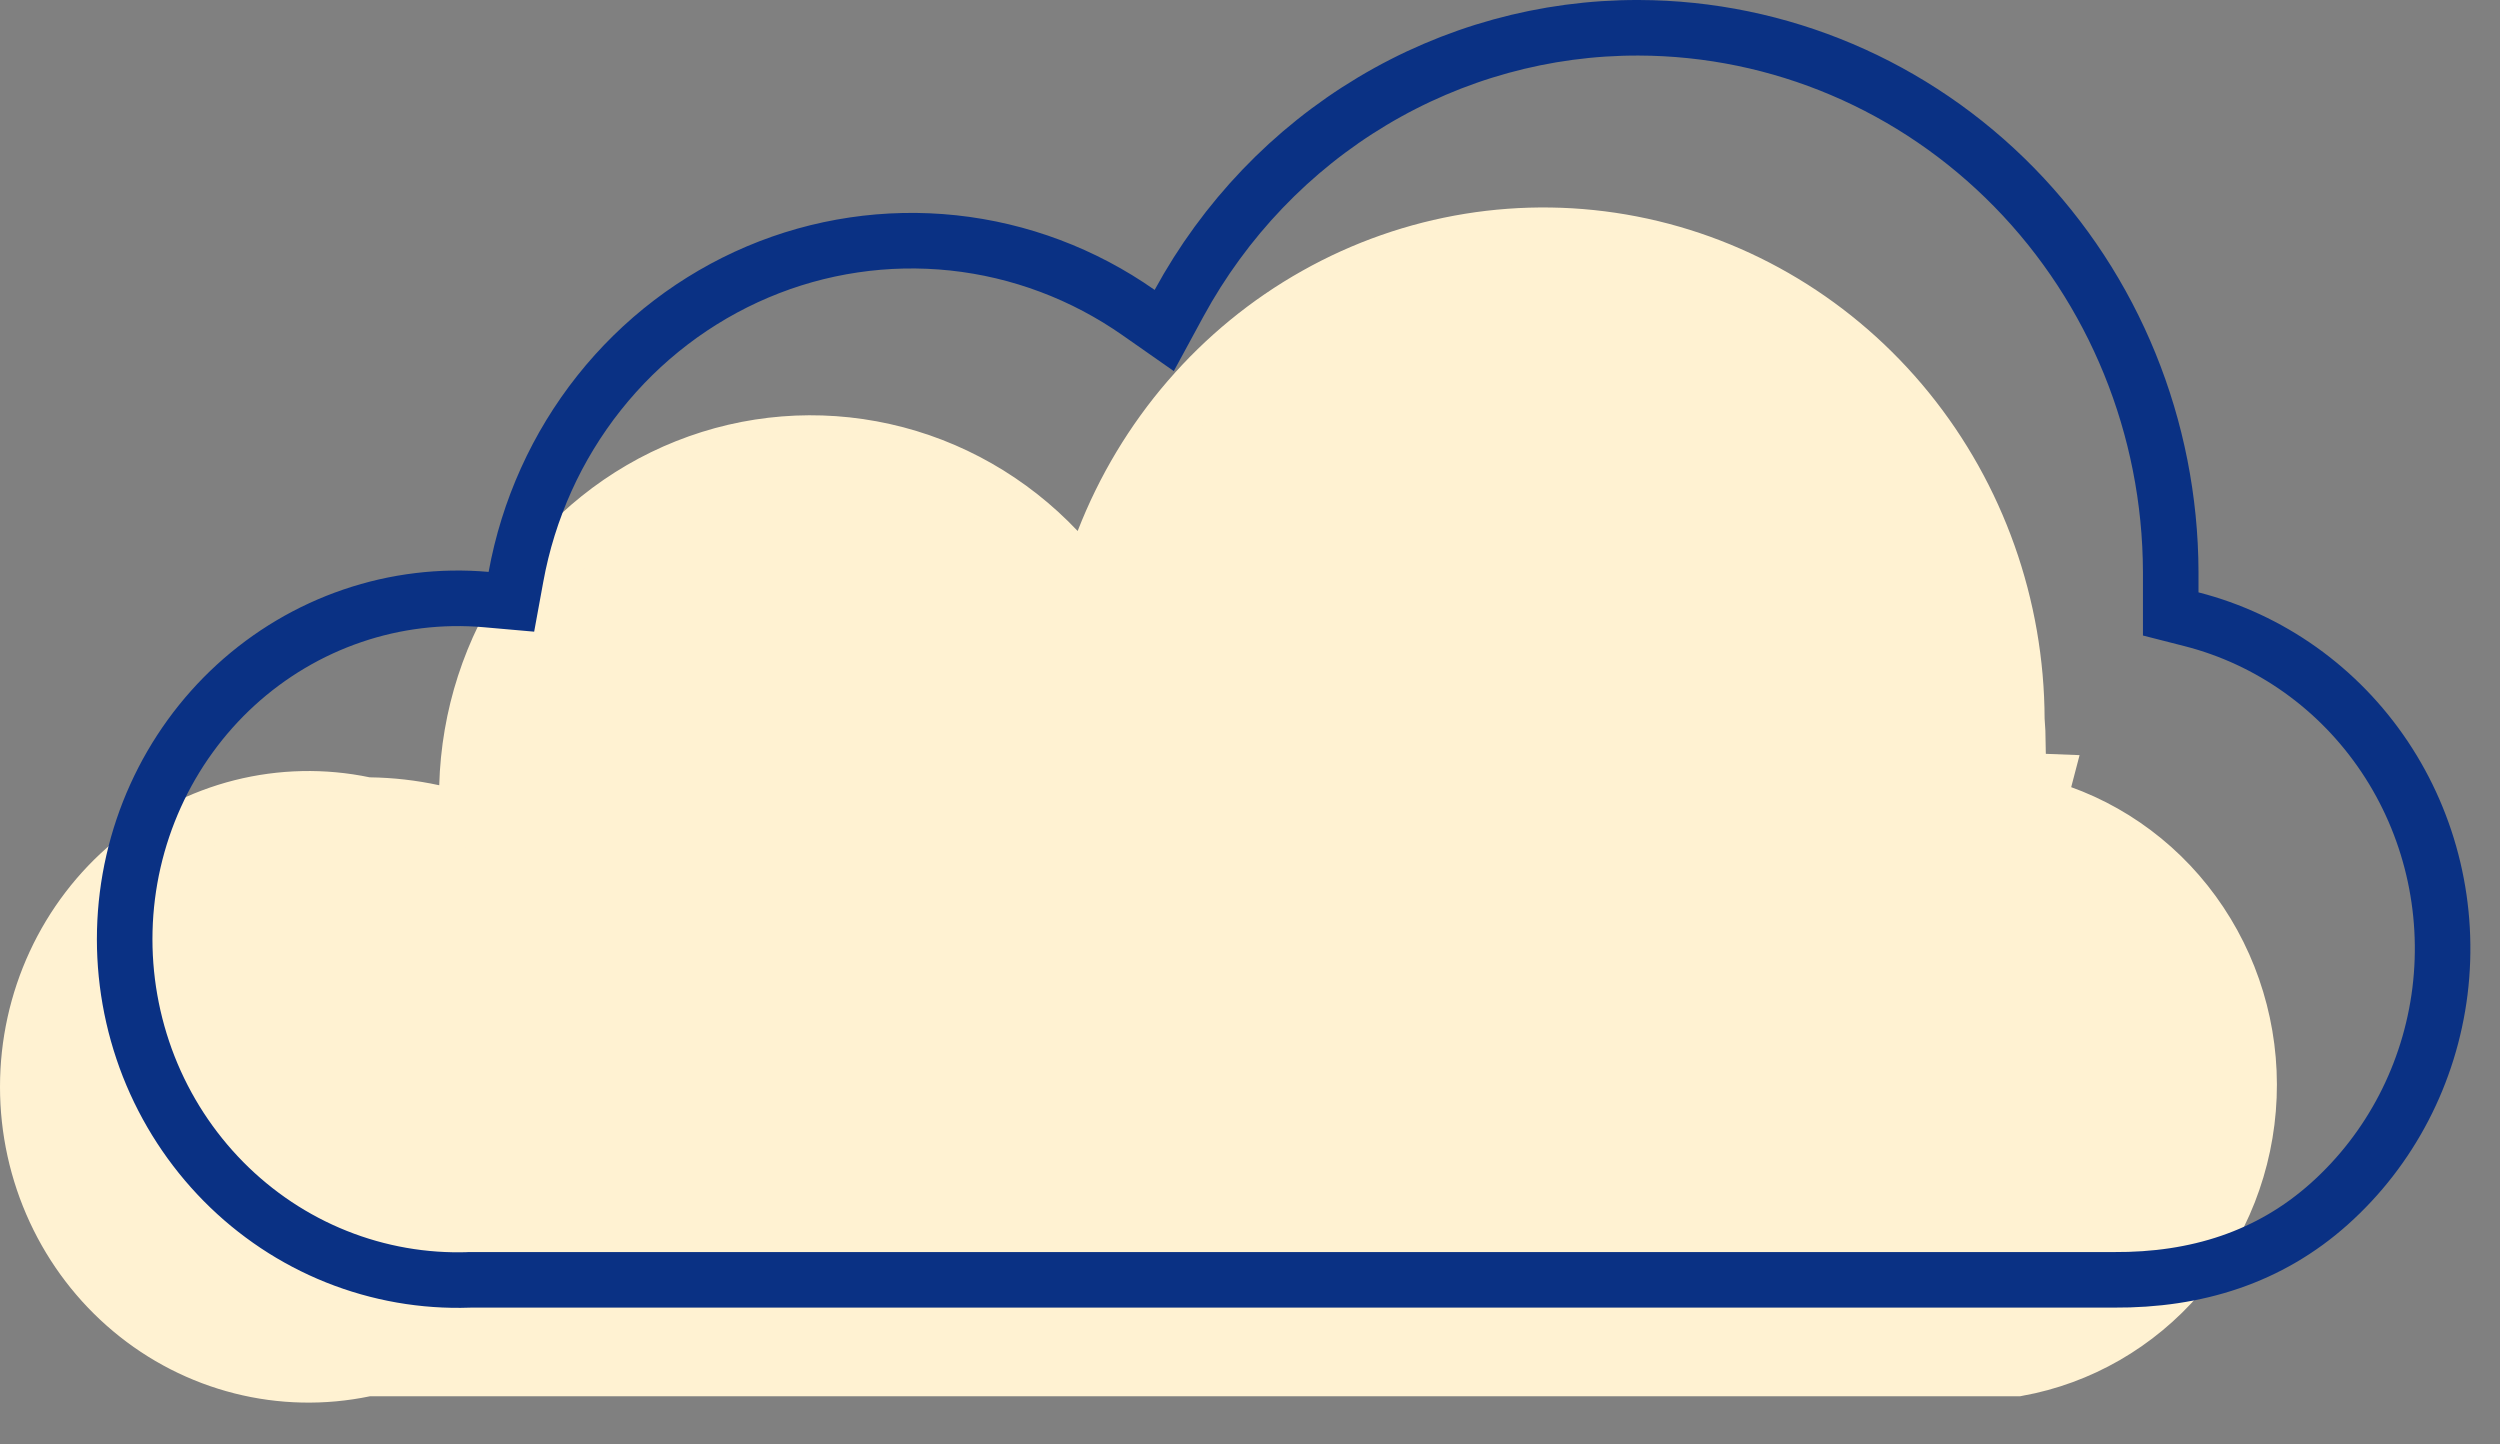
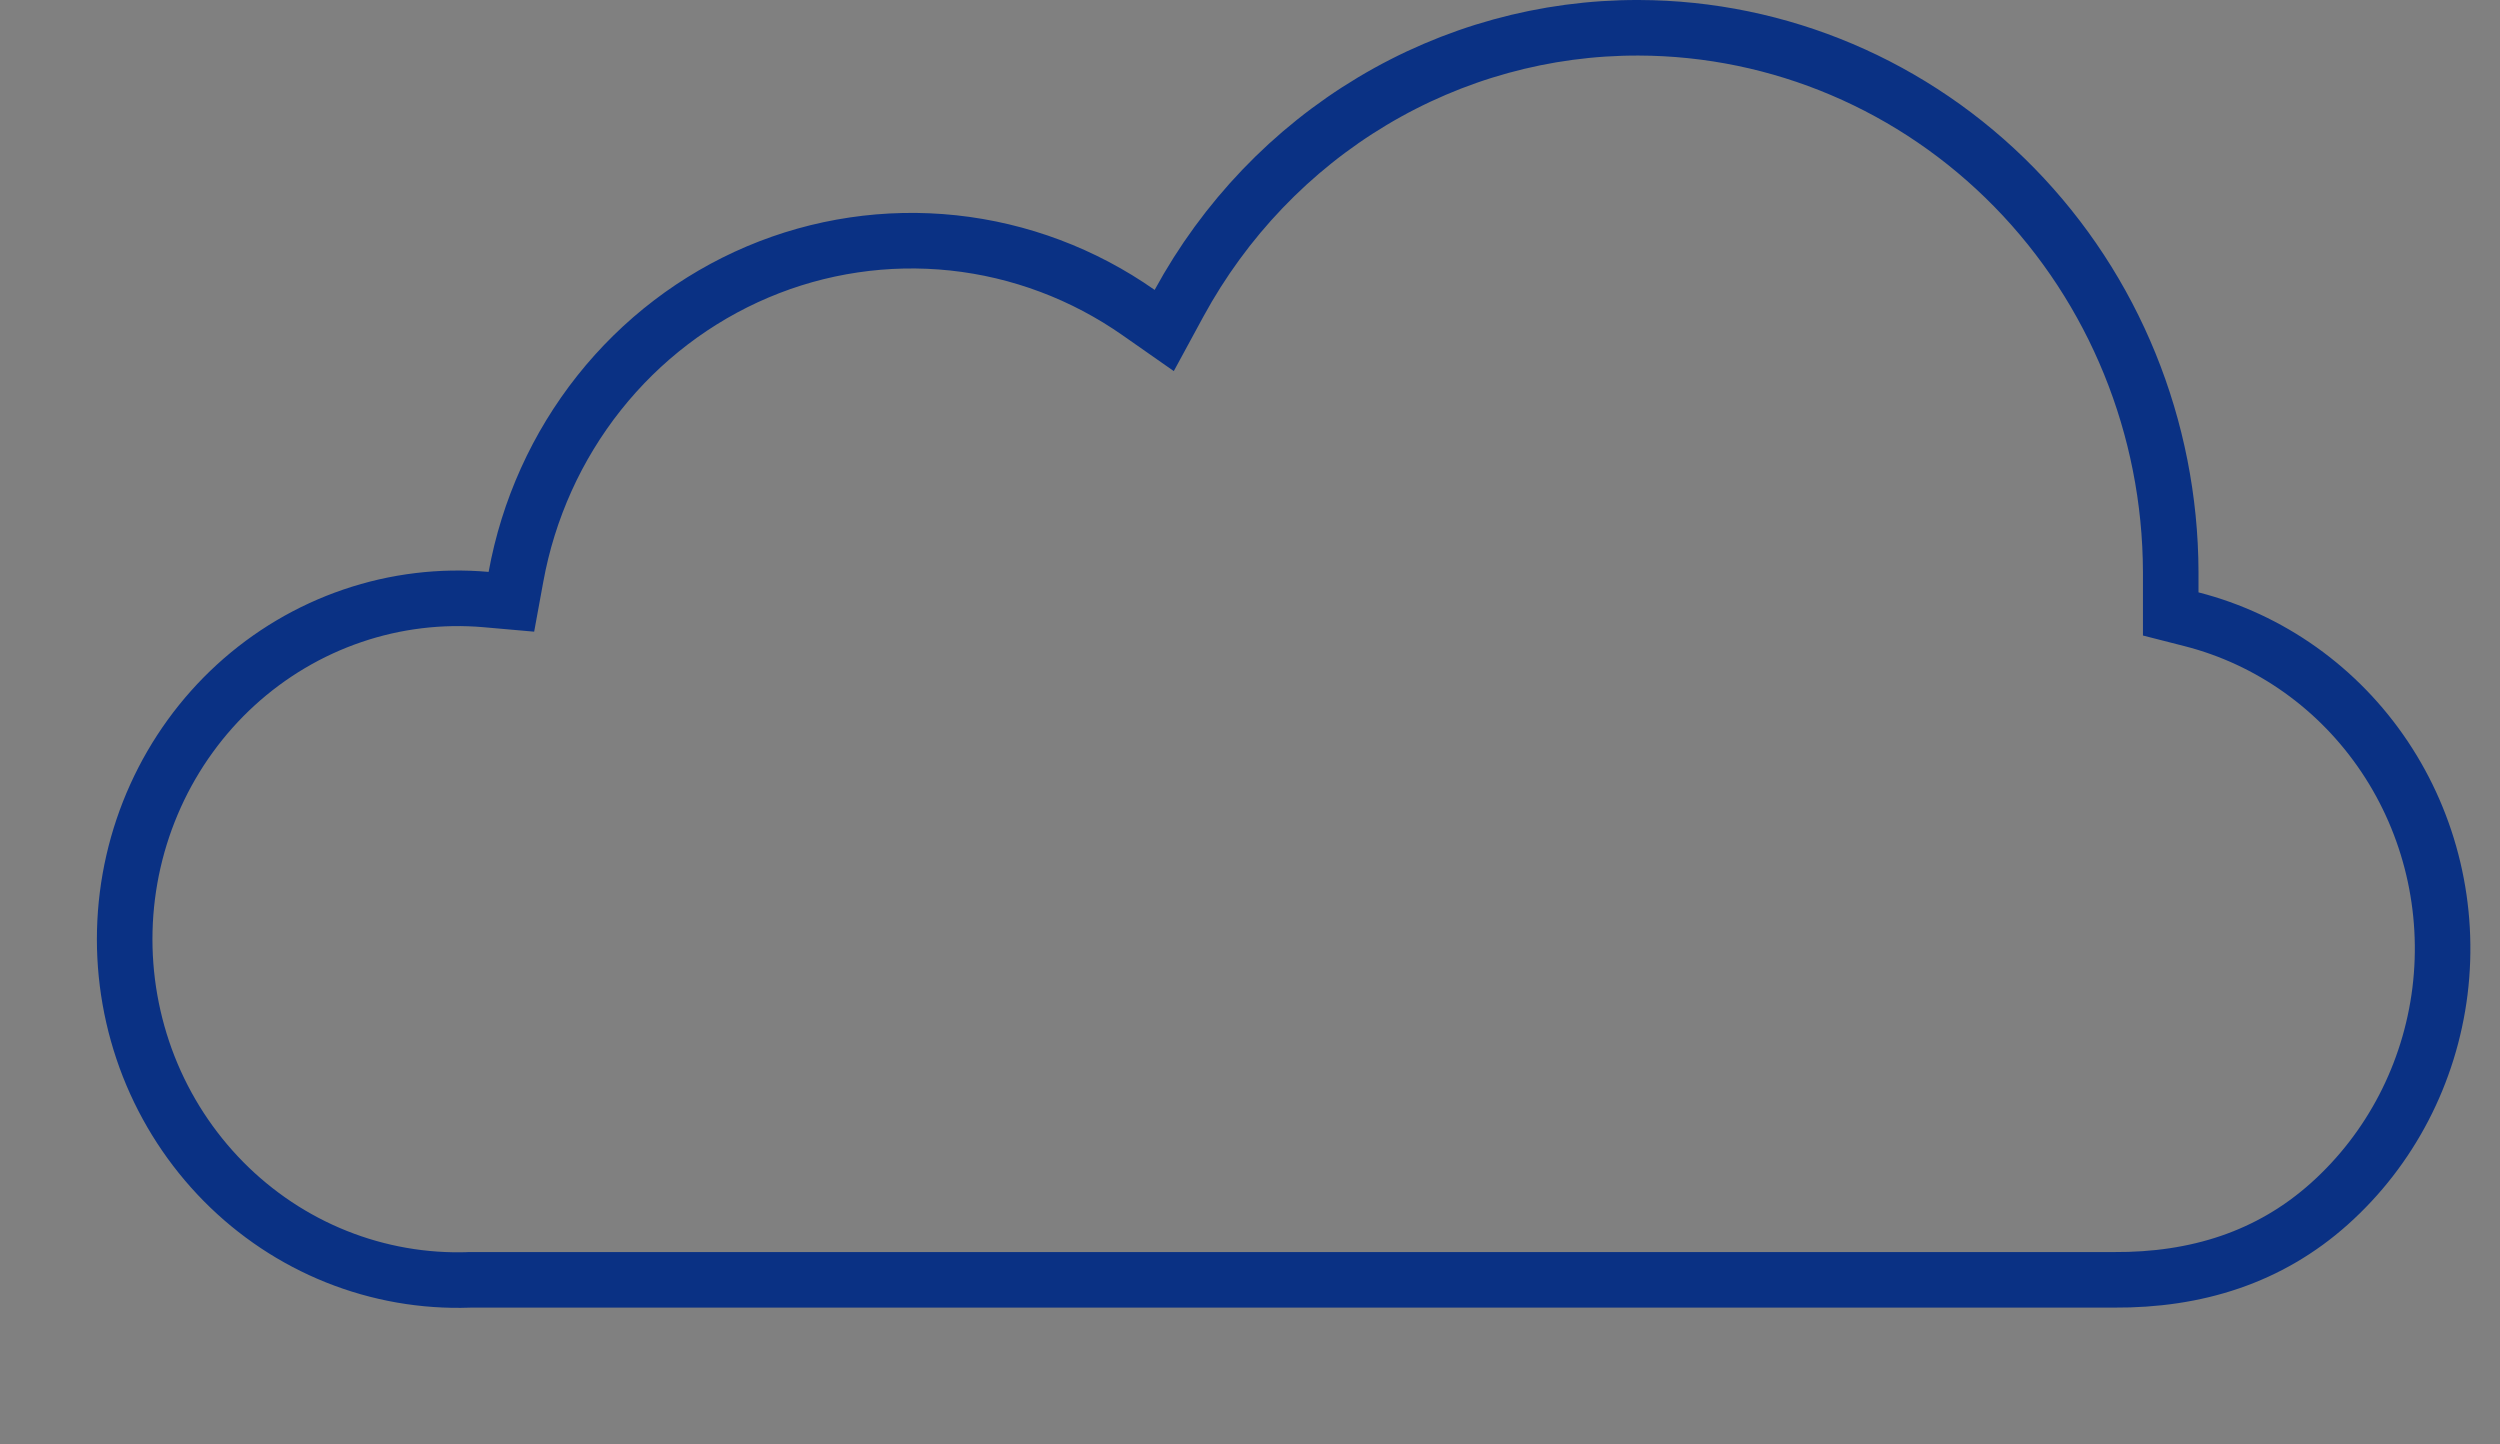
<svg xmlns="http://www.w3.org/2000/svg" width="45" height="26" viewBox="0 0 45 26" fill="none">
  <rect x="0" y="0" width="45" height="26" fill="#808080" stroke="none" />
-   <path d="M36.303 14.049L36.791 14.068L36.677 14.504C37.797 14.796 38.787 15.474 39.48 16.427C40.174 17.381 40.528 18.551 40.48 19.741C40.432 20.932 39.987 22.068 39.22 22.959C38.463 23.84 37.438 24.429 36.315 24.633H6.657H6.605L6.555 24.644C5.823 24.796 5.067 24.78 4.342 24.596C3.616 24.412 2.939 24.066 2.359 23.58C1.779 23.095 1.311 22.483 0.989 21.788C0.667 21.093 0.5 20.333 0.5 19.563C0.5 18.793 0.667 18.032 0.989 17.337C1.311 16.642 1.779 16.03 2.359 15.545C2.939 15.06 3.616 14.713 4.342 14.529C5.067 14.346 5.823 14.329 6.555 14.482L6.602 14.492L6.65 14.492C7.037 14.497 7.422 14.541 7.8 14.623L8.389 14.751L8.406 14.148C8.44 12.896 8.833 11.684 9.536 10.662C10.239 9.641 11.22 8.856 12.354 8.405C13.487 7.954 14.725 7.855 15.912 8.121C17.1 8.386 18.187 9.005 19.035 9.902L19.578 10.476L19.864 9.739C20.597 7.852 21.948 6.287 23.683 5.312C25.416 4.336 27.427 4.01 29.368 4.387C31.311 4.765 33.066 5.823 34.332 7.383C35.599 8.944 36.297 10.909 36.303 12.942L36.303 12.961L36.305 12.979C36.315 13.112 36.322 13.245 36.324 13.379L36.303 13.373V14.021V14.049Z" fill="#FFF2D2" stroke="#FFF2D2" />
  <path d="M38.05 23.037H38.047H8.462H8.453L8.444 23.038C7.629 23.066 6.816 22.924 6.056 22.62C5.295 22.316 4.603 21.855 4.022 21.267C3.441 20.678 2.983 19.974 2.677 19.197C2.372 18.419 2.225 17.586 2.246 16.748C2.267 15.909 2.456 15.085 2.8 14.325C3.144 13.565 3.637 12.885 4.246 12.328C4.856 11.771 5.57 11.348 6.345 11.084C7.119 10.82 7.938 10.721 8.751 10.792L9.205 10.832L9.287 10.384C9.508 9.169 10.023 8.031 10.783 7.073C11.543 6.115 12.525 5.367 13.638 4.895C14.751 4.424 15.96 4.245 17.158 4.372C18.355 4.5 19.503 4.931 20.497 5.628L20.956 5.949L21.223 5.457C22.045 3.948 23.246 2.693 24.701 1.822C26.156 0.951 27.812 0.495 29.497 0.5L29.497 0.5C32.031 0.507 34.462 1.539 36.257 3.373C38.053 5.208 39.066 7.696 39.073 10.295V10.663V11.051L39.449 11.147C40.862 11.509 42.098 12.388 42.923 13.621C43.748 14.854 44.103 16.354 43.92 17.839C43.736 19.323 43.027 20.685 41.929 21.668C40.849 22.635 39.531 23.046 38.05 23.037Z" stroke="#0A3184" />
</svg>